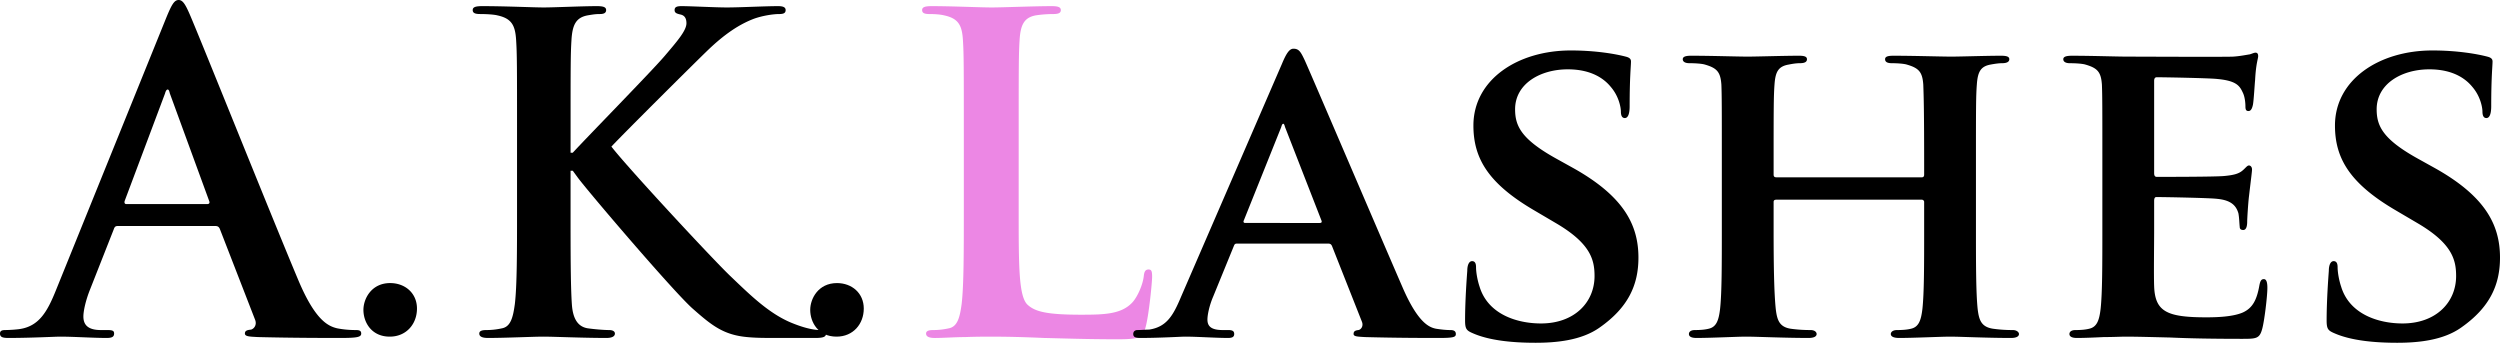
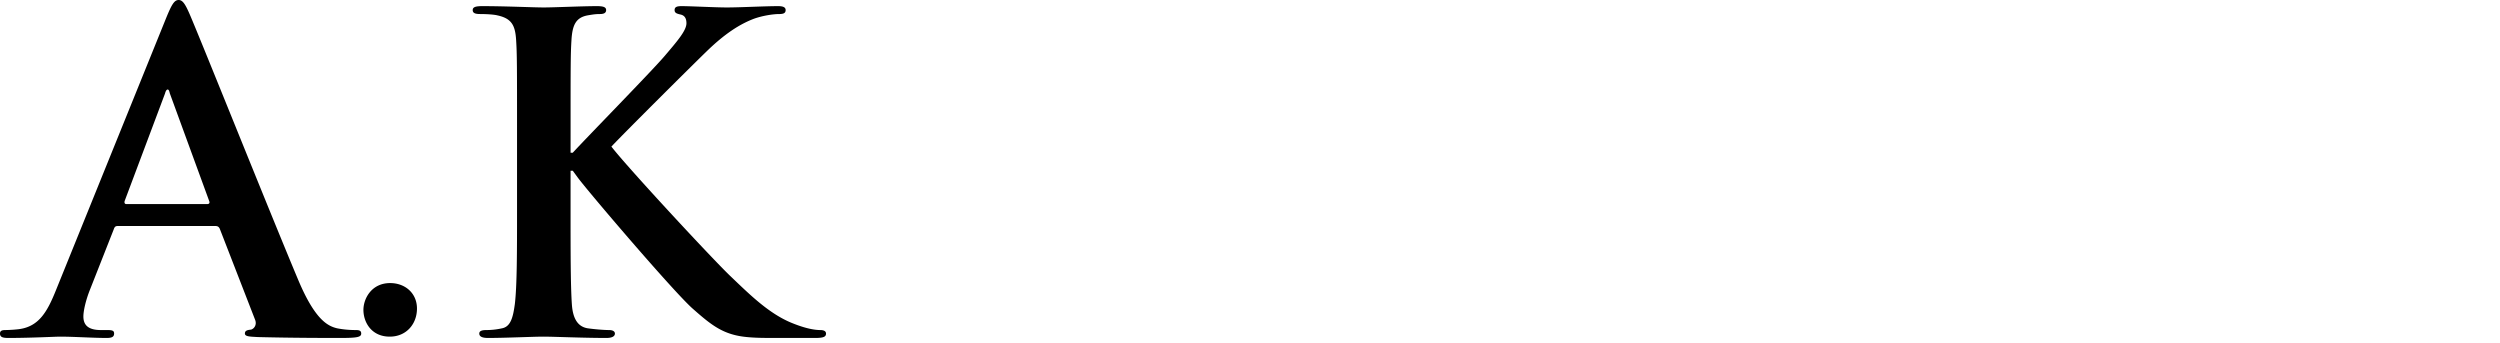
<svg xmlns="http://www.w3.org/2000/svg" viewBox="0 0 176.319 24.176">
  <g>
    <path d="M28.337 133.723c.155 0 .247.062.31.217l2.476 6.377c.155.371-.062.65-.279.712-.31.03-.433.093-.433.278 0 .217.371.217.928.248 2.477.062 4.737.062 5.851.062 1.145 0 1.424-.062 1.424-.31 0-.216-.155-.247-.403-.247-.371 0-.835-.031-1.3-.124-.65-.155-1.547-.588-2.724-3.374-1.98-4.705-6.934-17.087-7.677-18.79-.31-.712-.495-.99-.773-.99-.31 0-.496.34-.867 1.238l-7.77 19.192c-.619 1.548-1.207 2.6-2.631 2.786a9.39 9.39 0 0 1-.96.062c-.247 0-.371.062-.371.247 0 .248.186.31.588.31 1.61 0 3.312-.093 3.653-.093.96 0 2.29.093 3.281.093.34 0 .526-.062.526-.31 0-.185-.093-.247-.464-.247h-.464c-.96 0-1.239-.403-1.239-.96 0-.371.155-1.114.465-1.888l1.671-4.241c.062-.186.124-.248.279-.248zm-6.284-1.547c-.124 0-.155-.093-.124-.217l2.848-7.584c.031-.124.093-.279.186-.279s.124.155.155.279l2.785 7.615c.031.093 0 .186-.154.186zM40.626 141.524c1.176 0 1.92-.898 1.92-1.981 0-1.084-.837-1.796-1.89-1.796-1.33 0-1.887 1.115-1.887 1.889 0 .866.557 1.888 1.857 1.888zM53.38 127.192c0-4.705 0-5.572.061-6.563.062-1.083.31-1.61 1.146-1.764.371-.062.557-.093.866-.093.248 0 .434-.062.434-.279 0-.216-.217-.278-.65-.278-1.053 0-3.003.093-3.746.093-.743 0-2.693-.093-4.334-.093-.464 0-.68.062-.68.278 0 .217.185.279.526.279.433 0 .96.031 1.207.093 1.021.217 1.269.712 1.33 1.764.063.99.063 1.858.063 6.563v5.448c0 2.848 0 5.293-.155 6.593-.124.898-.279 1.579-.898 1.703-.278.062-.65.124-1.114.124-.371 0-.495.093-.495.247 0 .217.216.31.619.31 1.238 0 3.188-.093 3.9-.093.774 0 2.724.093 4.458.093.34 0 .588-.093.588-.31 0-.154-.155-.247-.403-.247-.402 0-1.083-.062-1.516-.124-.774-.124-1.053-.805-1.115-1.672-.093-1.33-.093-3.776-.093-6.624v-2.817h.155l.34.464c.65.898 6.749 8.049 8.11 9.256 1.332 1.176 2.168 1.857 3.84 2.012.65.062 1.206.062 2.135.062h2.693c.588 0 .743-.093.743-.31 0-.185-.186-.247-.402-.247-.372 0-.99-.093-1.92-.465-1.671-.65-3.064-2.043-4.426-3.343-1.207-1.145-7.274-7.677-8.389-9.132 1.053-1.114 5.727-5.757 6.686-6.686 1.331-1.3 2.384-1.95 3.344-2.321.588-.217 1.362-.34 1.795-.34.31 0 .464-.063.464-.28 0-.216-.216-.278-.526-.278-.96 0-2.662.093-3.622.093-.835 0-2.538-.093-3.188-.093-.34 0-.495.062-.495.278 0 .186.123.248.402.31.31.062.433.279.433.62 0 .525-.68 1.3-1.547 2.32-.898 1.053-5.417 5.666-6.47 6.81h-.155z" transform="translate(-13.138 -117.782)" />
-     <path d="M72.138 141.524c1.176 0 1.92-.898 1.92-1.981 0-1.084-.837-1.796-1.889-1.796-1.331 0-1.888 1.115-1.888 1.889 0 .866.557 1.888 1.857 1.888z" transform="translate(-13.138 -117.782)" />
-     <path fill="#ec87e4" d="M71.846 9.41c0-4.705 0-5.572.062-6.562.062-1.084.31-1.61 1.146-1.765A8.242 8.242 0 0 1 74.26.991c.371 0 .557-.062.557-.28 0-.216-.217-.278-.65-.278-1.207 0-3.467.093-4.21.093-.836 0-2.786-.093-4.24-.093-.465 0-.682.062-.682.279 0 .217.186.279.527.279.402 0 .773.03 1.021.092 1.022.217 1.27.712 1.331 1.765.062.99.062 1.857.062 6.562v5.448c0 2.848 0 5.294-.155 6.594-.124.898-.278 1.579-.897 1.702-.279.062-.65.124-1.115.124-.371 0-.495.093-.495.248 0 .216.217.31.619.31.62 0 1.424-.063 2.136-.063.743-.03 1.424-.03 1.764-.03 1.27 0 2.384.03 3.777.092 1.393.031 3.002.093 5.231.093 1.61 0 1.765-.155 1.95-.836.248-.897.465-3.219.465-3.56 0-.37-.031-.526-.248-.526-.248 0-.31.186-.34.465-.062.588-.434 1.455-.805 1.857-.774.836-1.981.867-3.622.867-2.414 0-3.22-.217-3.746-.681-.65-.557-.65-2.693-.65-6.656z" />
-     <path d="M106.808 134.962c.123 0 .216.03.278.185l2.105 5.325c.124.31-.062.557-.248.588-.278.03-.34.124-.34.278 0 .186.31.186.805.217 2.29.062 4.272.062 5.231.062 1.022 0 1.176-.062 1.176-.279 0-.185-.123-.278-.371-.278-.31 0-.62-.031-1.021-.093-.496-.093-1.27-.434-2.322-2.817-1.734-3.993-6.284-14.642-6.934-16.097-.279-.588-.402-.836-.805-.836-.278 0-.495.31-.805 1.053l-7.12 16.437c-.557 1.331-1.02 2.136-2.26 2.322-.247 0-.556.03-.804.03-.217 0-.31.125-.31.28 0 .216.155.278.496.278 1.424 0 2.879-.093 3.157-.093.867 0 2.136.093 3.034.093.278 0 .433-.062.433-.279 0-.154-.062-.278-.402-.278h-.403c-.835 0-1.083-.279-1.083-.743 0-.31.124-.96.402-1.61l1.455-3.56c.062-.154.093-.185.248-.185zm-5.85-1.455c-.094 0-.156-.062-.094-.186l2.631-6.563c.031-.092.062-.247.155-.247.062 0 .093.155.124.247l2.57 6.594c.03.093 0 .155-.125.155zM121.418 141.957c1.455 0 3.25-.154 4.55-1.083 1.982-1.393 2.725-2.972 2.725-4.922 0-2.383-1.115-4.396-4.705-6.377l-1.115-.619c-2.445-1.362-2.879-2.29-2.879-3.467 0-1.795 1.765-2.817 3.715-2.817 1.764 0 2.631.743 3.034 1.239.588.68.712 1.485.712 1.733 0 .31.092.464.278.464.217 0 .34-.278.34-.835 0-2.074.094-2.817.094-3.158 0-.186-.124-.278-.372-.34-.712-.186-2.105-.434-3.87-.434-3.776 0-6.871 2.074-6.871 5.294 0 2.321 1.052 4.086 4.272 5.974l1.578.929c2.415 1.424 2.693 2.569 2.693 3.714 0 1.858-1.424 3.343-3.776 3.343-1.703 0-3.746-.65-4.334-2.6-.155-.464-.248-1.021-.248-1.362 0-.186-.03-.433-.278-.433-.217 0-.34.278-.34.68-.032.434-.155 2.075-.155 3.499 0 .588.092.712.526.897 1.176.527 2.848.681 4.426.681zM138.413 130.287c-.093 0-.186-.03-.186-.185v-.558c0-3.993 0-4.952.062-5.788.062-.929.278-1.3 1.021-1.424.31-.062.557-.093.774-.093.34 0 .495-.093.495-.279 0-.185-.185-.247-.557-.247-1.083 0-2.971.062-3.621.062-.743 0-2.539-.062-3.994-.062-.371 0-.588.062-.588.247 0 .186.186.279.464.279.403 0 .867.031 1.084.093.867.248 1.114.526 1.176 1.424.031.836.031 1.579.031 5.572v4.643c0 2.414 0 4.488-.124 5.603-.093.774-.247 1.269-.804 1.393-.248.062-.558.093-.96.093-.34 0-.433.154-.433.278 0 .186.185.279.526.279 1.083 0 2.879-.093 3.498-.093.774 0 2.662.093 4.426.093.34 0 .557-.093.557-.279 0-.124-.123-.278-.433-.278a10.19 10.19 0 0 1-1.393-.093c-.805-.124-.96-.62-1.052-1.362-.124-1.146-.155-3.158-.155-5.572v-2.012c0-.124.093-.155.186-.155h10.277c.062 0 .154.062.154.155v2.012c0 2.414 0 4.426-.123 5.54-.093.775-.248 1.27-.805 1.394-.248.062-.557.093-.99.093-.31 0-.434.154-.434.278 0 .186.217.279.588.279 1.052 0 2.972-.093 3.59-.093.744 0 2.54.093 4.304.093.34 0 .557-.093.557-.279 0-.124-.155-.278-.434-.278a9.864 9.864 0 0 1-1.393-.093c-.835-.124-.99-.62-1.083-1.362-.124-1.146-.124-3.22-.124-5.634v-4.643c0-3.993 0-4.736.062-5.572.062-.929.279-1.3.99-1.424.341-.062.589-.093.805-.093.31 0 .496-.093.496-.279 0-.185-.186-.247-.588-.247-1.053 0-2.848.062-3.498.062-.712 0-2.632-.062-4.086-.062-.403 0-.589.062-.589.247 0 .186.155.279.465.279.371 0 .836.031 1.052.093.867.248 1.115.526 1.177 1.424.03.836.061 1.795.061 5.788v.558c0 .154-.092.185-.154.185zM161.412 133.971c0 2.414 0 4.488-.124 5.603-.093.774-.247 1.269-.805 1.393-.247.062-.557.093-.96.093-.34 0-.433.154-.433.278 0 .186.186.279.527.279.557 0 1.238-.031 1.888-.062.65 0 1.238-.031 1.548-.031.805 0 1.826.031 3.157.062 1.331.062 2.972.093 5.015.093 1.021 0 1.269 0 1.455-.681.155-.526.371-2.322.371-2.91 0-.279-.03-.62-.247-.62-.186 0-.248.125-.31.403-.186 1.084-.495 1.64-1.176 1.95-.712.31-1.858.341-2.57.341-2.786 0-3.621-.402-3.683-2.198-.031-.774 0-3.002 0-3.9v-2.105c0-.155.03-.279.155-.279.68 0 3.776.062 4.271.124 1.022.093 1.362.495 1.517 1.022.062.34.062.68.093.96 0 .123.062.216.248.216.247 0 .278-.372.278-.588 0-.186.062-1.238.124-1.765.155-1.33.217-1.764.217-1.919 0-.155-.093-.278-.217-.278s-.217.154-.433.34c-.279.248-.65.34-1.3.402-.62.062-4.148.062-4.767.062-.155 0-.186-.123-.186-.278v-6.5c0-.156.062-.248.186-.248.557 0 3.807.062 4.271.123 1.362.124 1.58.496 1.796.96.155.31.185.774.185.96 0 .216.031.34.217.34.217 0 .279-.31.31-.433.062-.31.124-1.455.154-1.734.062-1.207.217-1.517.217-1.702 0-.124-.03-.248-.186-.248-.123 0-.278.093-.433.124-.217.03-.65.124-1.145.155-.526.03-6.563 0-7.43 0-.773 0-2.507-.062-3.93-.062-.403 0-.62.062-.62.247 0 .186.186.28.464.28.403 0 .867.03 1.084.092.867.248 1.114.526 1.176 1.424.031.836.031 1.579.031 5.572zM182.183 141.957c1.455 0 3.25-.154 4.55-1.083 1.981-1.393 2.724-2.972 2.724-4.922 0-2.383-1.114-4.396-4.705-6.377l-1.114-.619c-2.446-1.362-2.88-2.29-2.88-3.467 0-1.795 1.765-2.817 3.716-2.817 1.764 0 2.63.743 3.033 1.239.588.68.712 1.485.712 1.733 0 .31.093.464.279.464.216 0 .34-.278.34-.835 0-2.074.093-2.817.093-3.158 0-.186-.124-.278-.371-.34-.712-.186-2.105-.434-3.87-.434-3.776 0-6.872 2.074-6.872 5.294 0 2.321 1.053 4.086 4.272 5.974l1.579.929c2.414 1.424 2.693 2.569 2.693 3.714 0 1.858-1.424 3.343-3.777 3.343-1.702 0-3.745-.65-4.333-2.6-.155-.464-.248-1.021-.248-1.362 0-.186-.031-.433-.279-.433-.216 0-.34.278-.34.68-.031.434-.155 2.075-.155 3.499 0 .588.093.712.526.897 1.177.527 2.848.681 4.427.681z" transform="translate(-13.138 -117.782)" />
  </g>
</svg>